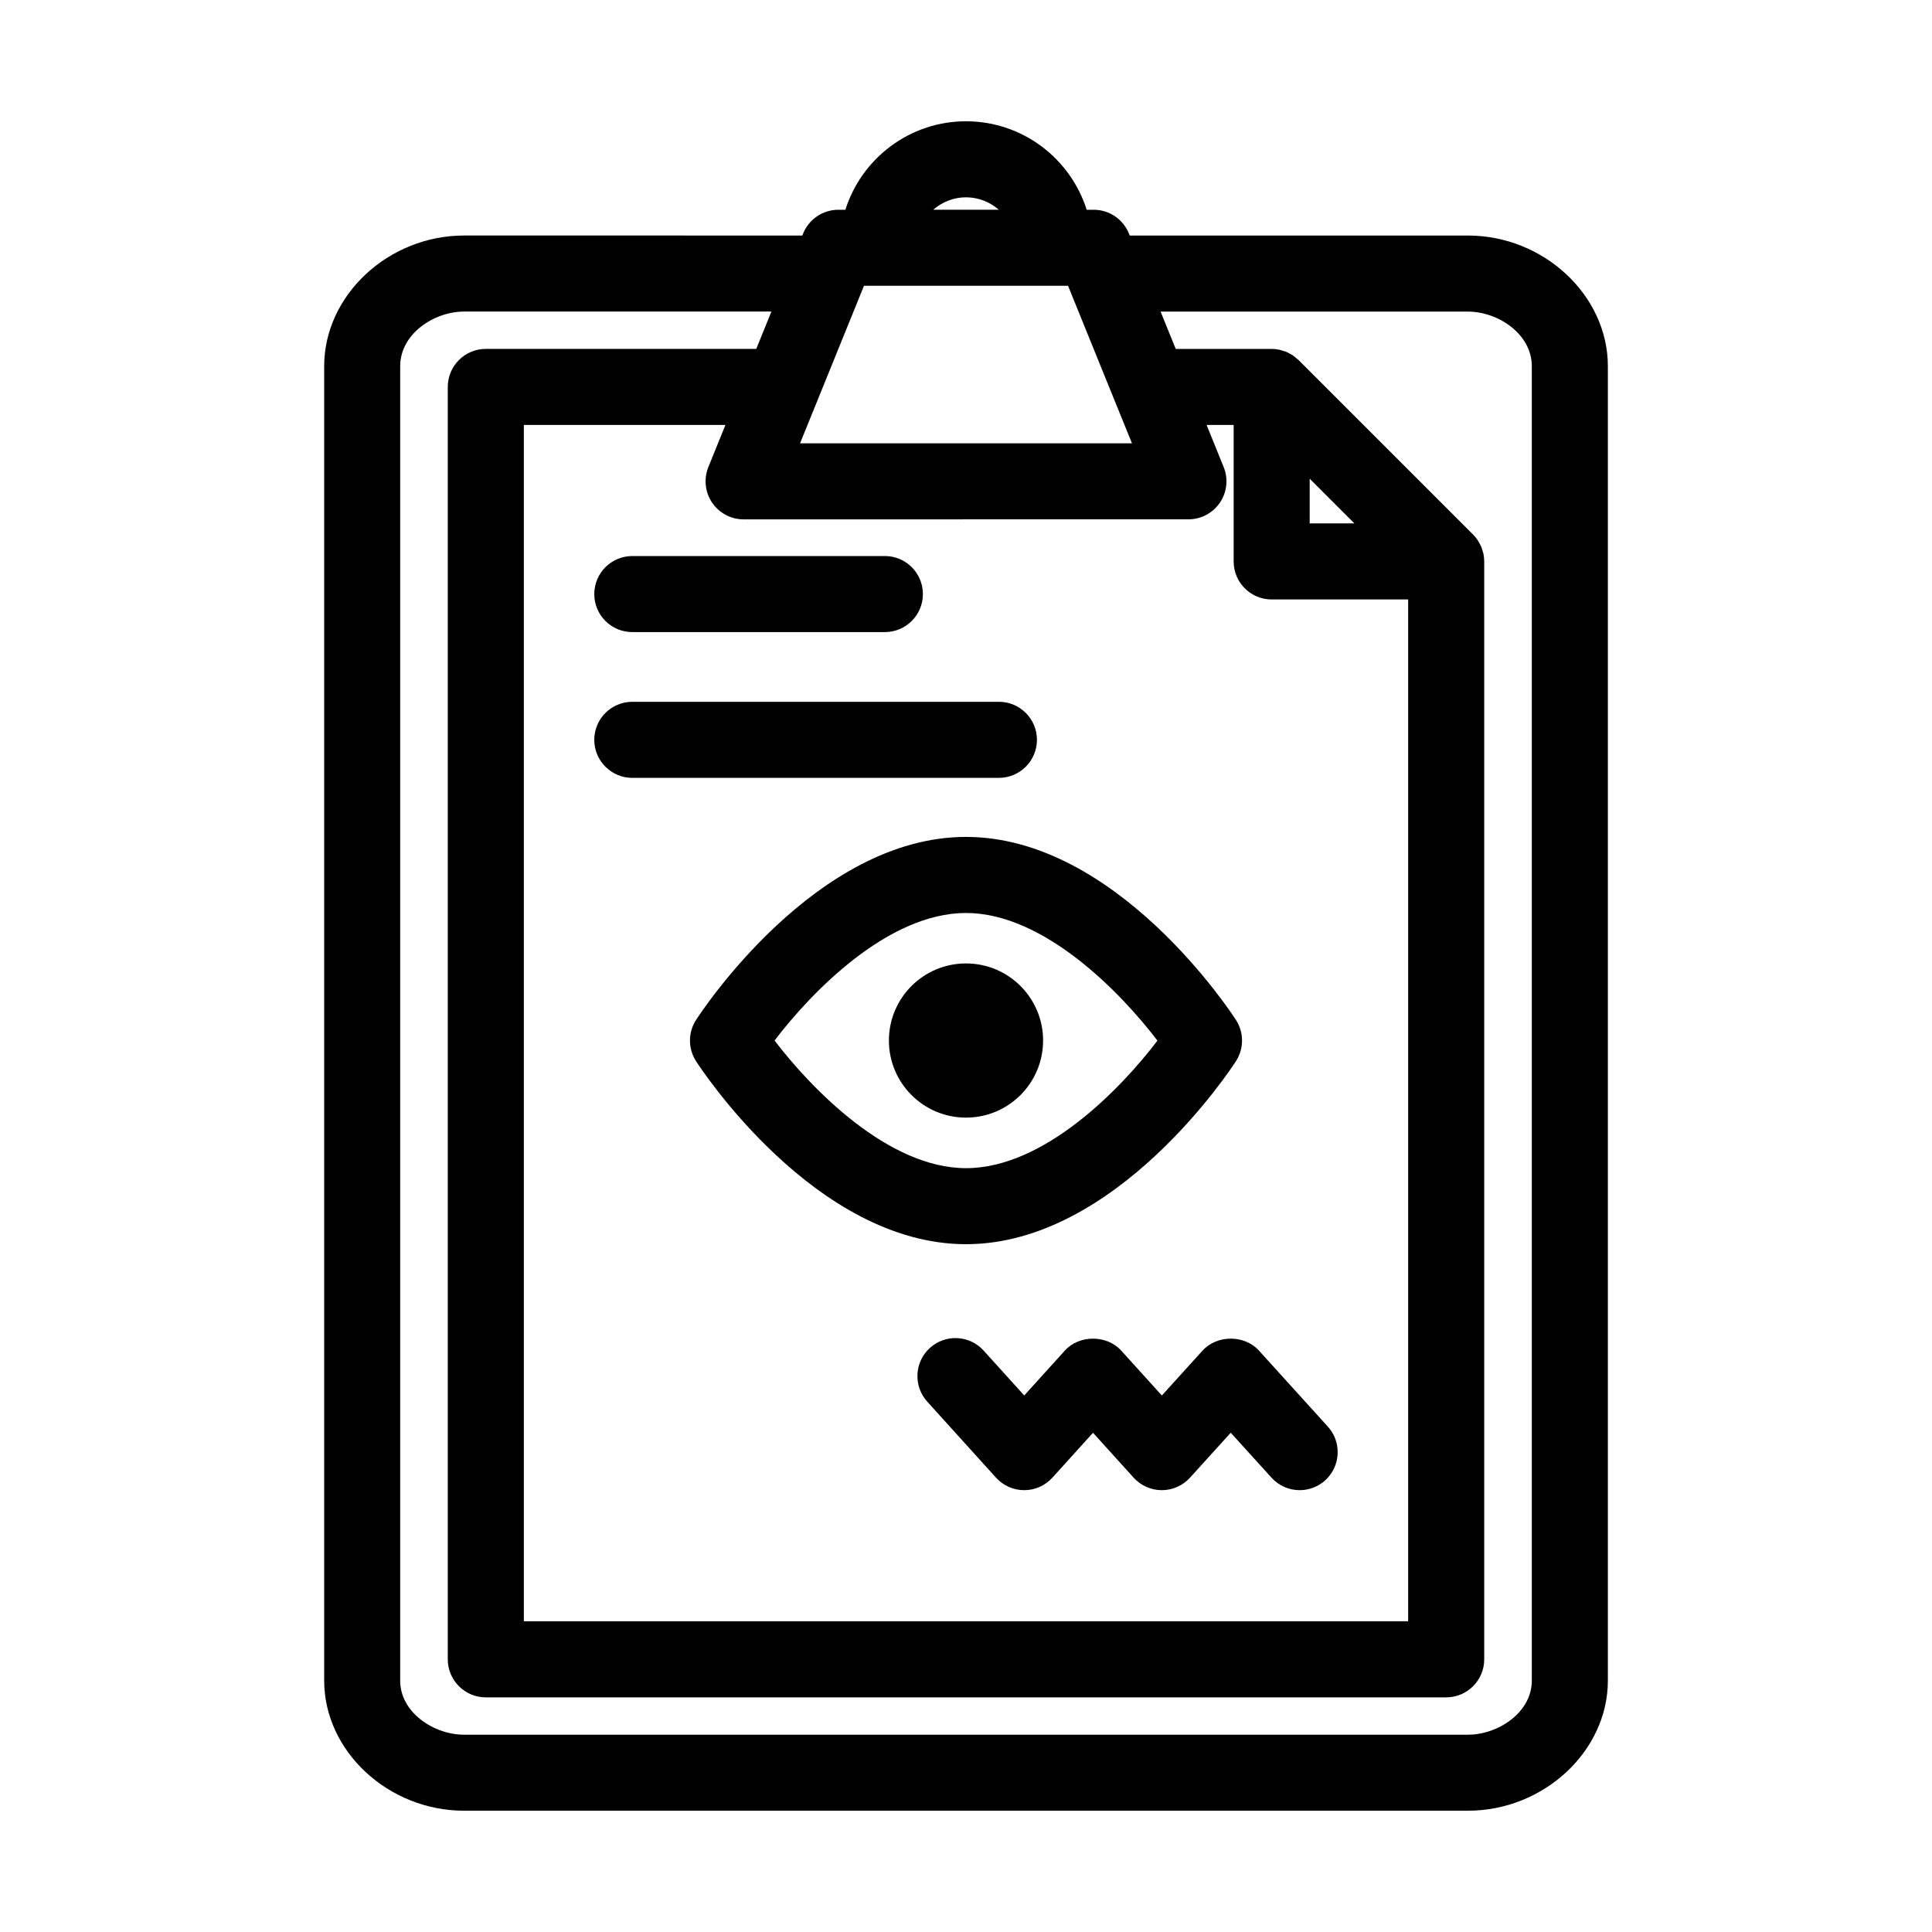
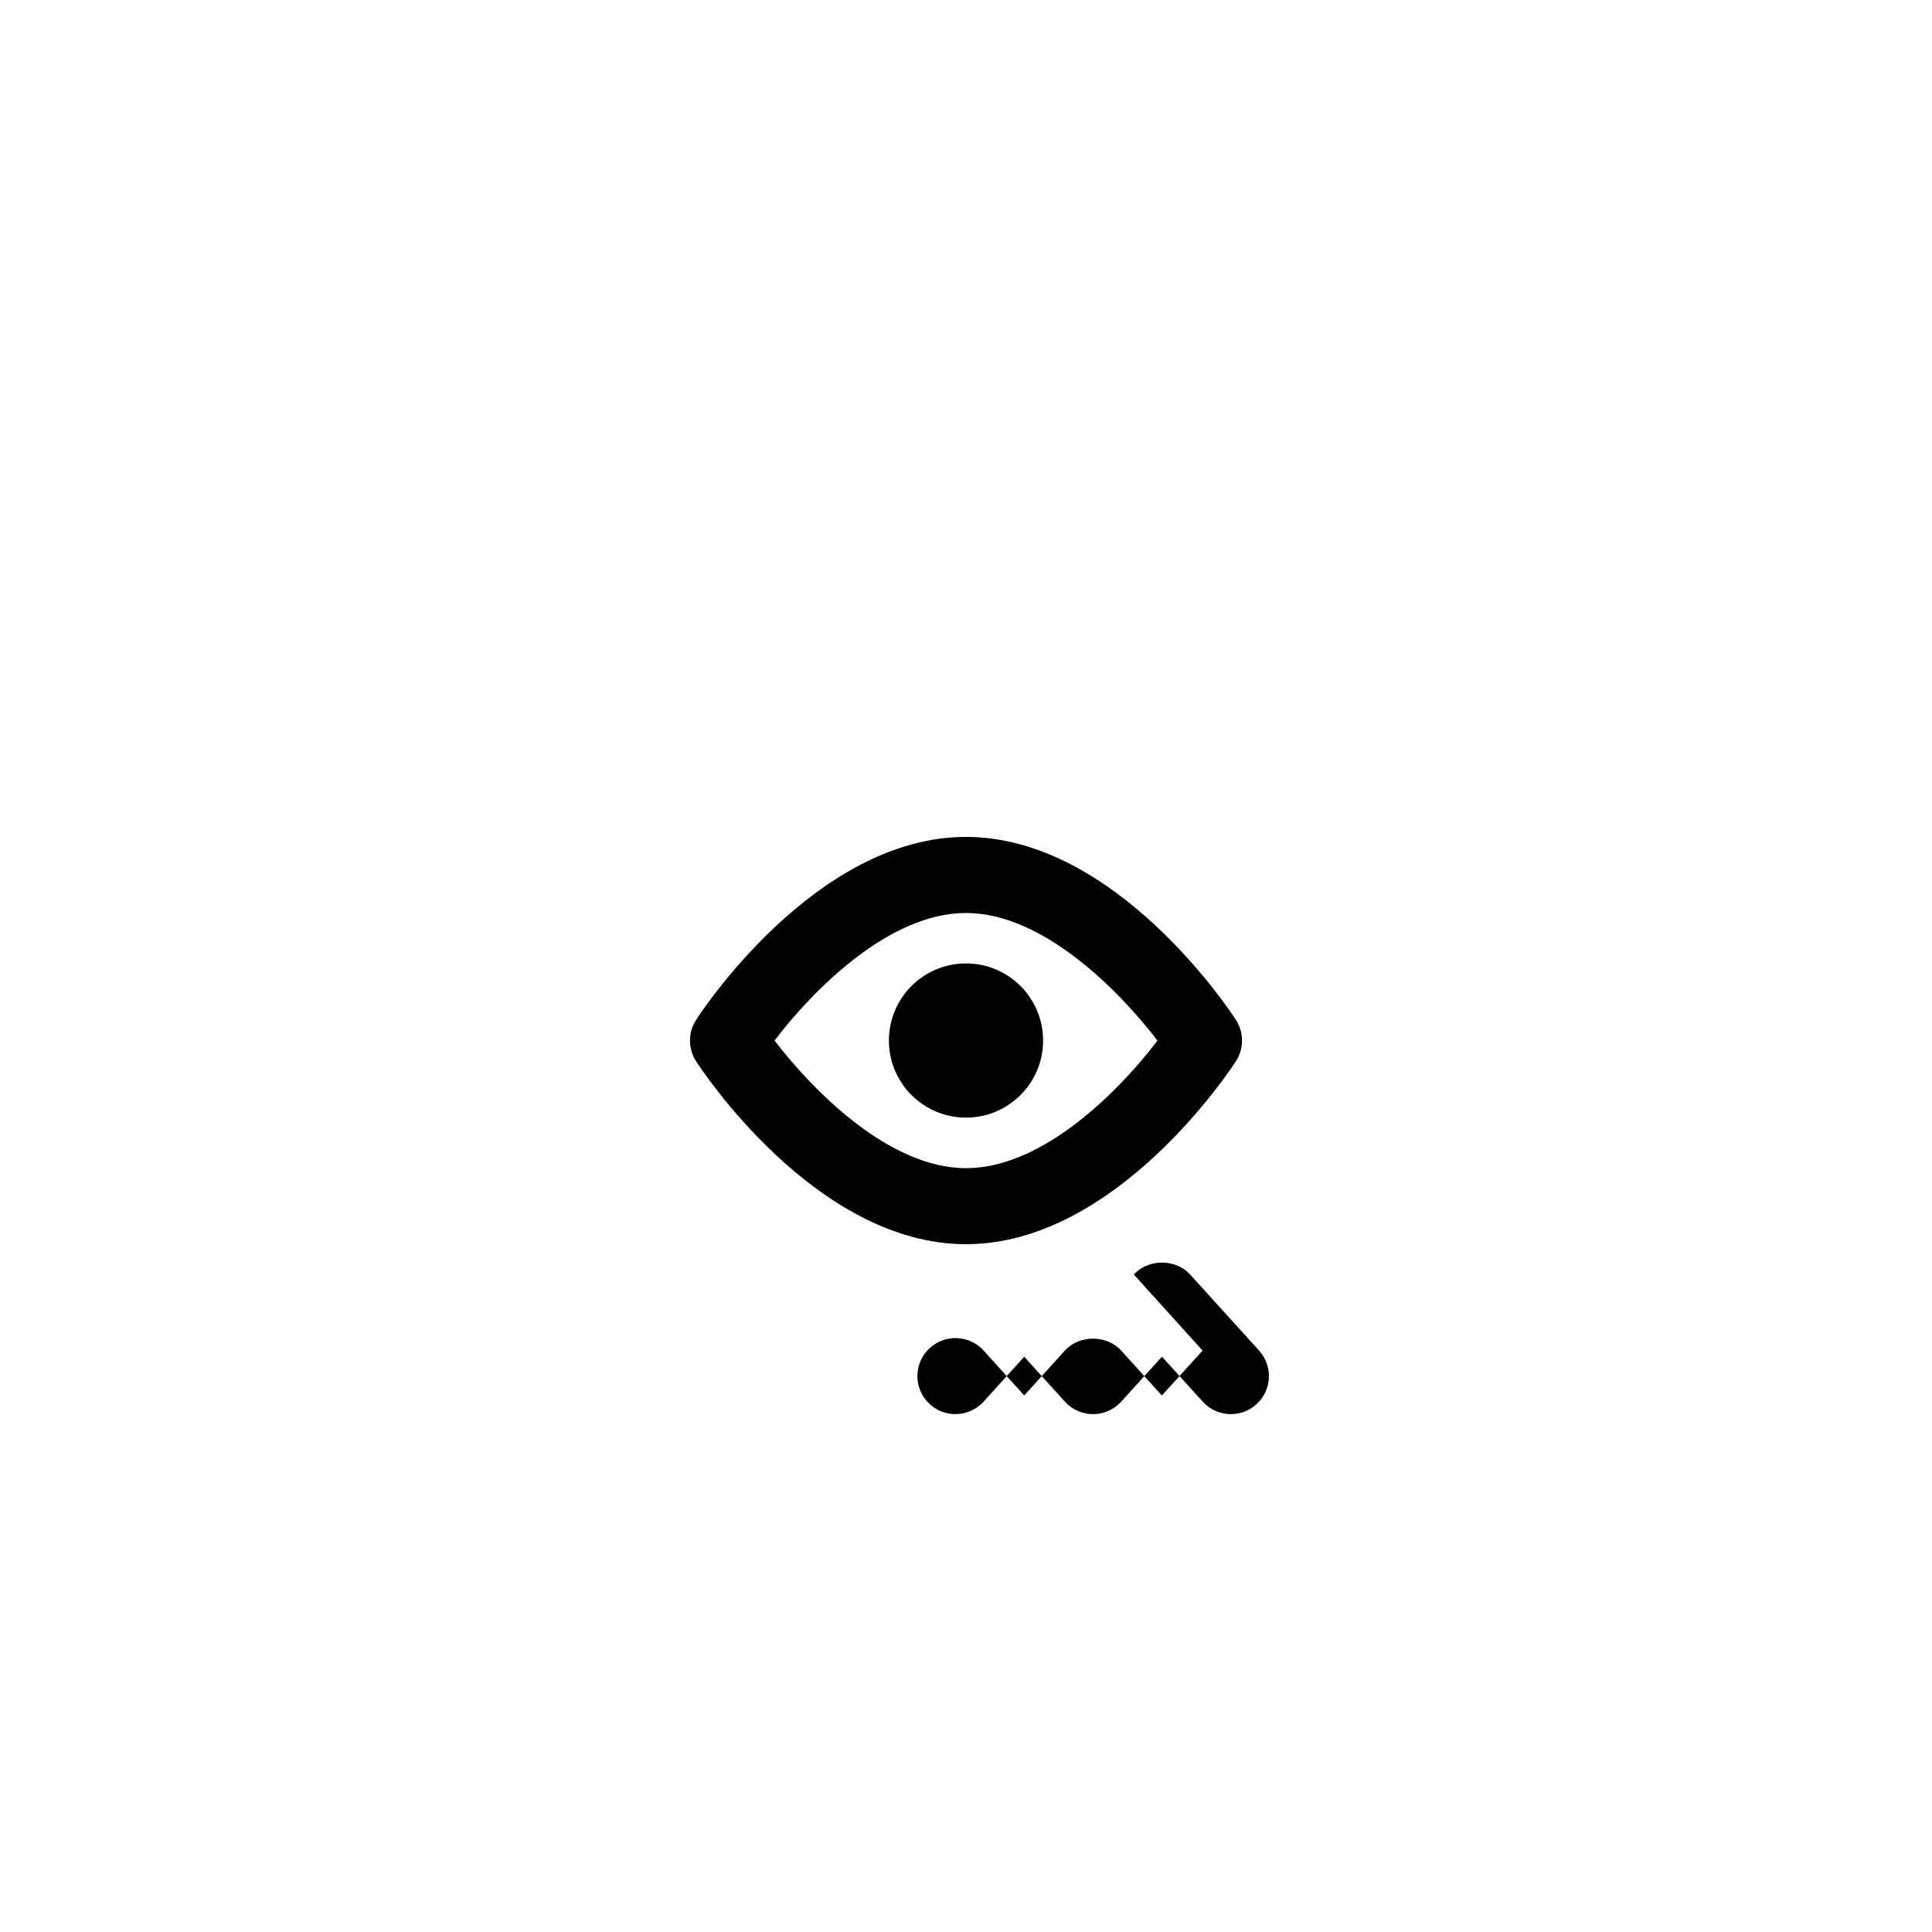
<svg xmlns="http://www.w3.org/2000/svg" fill="#000000" width="800px" height="800px" version="1.1" viewBox="144 144 512 512">
  <g>
    <path d="m420.43 419.75c0 11.281-9.148 20.43-20.43 20.43-11.285 0-20.43-9.148-20.43-20.43 0-11.285 9.145-20.43 20.43-20.43 11.281 0 20.43 9.145 20.43 20.43" />
-     <path d="m267 623.86h266.01c20.105 0 37.09-15.789 37.09-34.48v-348.33c0-18.773-16.988-34.633-37.09-34.633h-89.621l-0.215-0.539c-1.543-3.797-5.234-6.289-9.336-6.289h-1.855c-4.293-13.574-17-23.449-31.977-23.449s-27.684 9.871-31.973 23.449h-1.855c-4.102 0-7.793 2.488-9.336 6.289l-0.215 0.539-89.625-0.004c-20.105 0-37.09 15.859-37.09 34.633v348.33c-0.004 18.691 16.984 34.484 37.09 34.484zm235.93-341.15h-11.848v-11.848zm-21.926 20.152h36.172v270.8h-234.35v-317.05h53.426l-4.523 11.156c-1.258 3.109-0.898 6.637 0.977 9.418s5.004 4.449 8.359 4.449l117.88-0.004c3.356 0 6.484-1.668 8.359-4.449s2.242-6.309 0.977-9.418l-4.523-11.156h7.176v36.172c-0.008 5.57 4.504 10.082 10.066 10.082zm-53.957-83.121 0.258 0.641c0.012 0.02 0.016 0.039 0.023 0.059l12.176 30.012c0.004 0.004 0.004 0.012 0.012 0.016l4.469 11.012h-87.961l4.465-11c0.004-0.02 0.016-0.039 0.023-0.059l12.168-29.988c0.004-0.02 0.016-0.039 0.023-0.059l0.258-0.641h54.086zm-27.043-23.453c3.336 0 6.348 1.27 8.695 3.293h-17.387c2.344-2.023 5.356-3.293 8.691-3.293zm-149.95 44.758c0-8.535 8.926-14.48 16.938-14.48h81.441l-4.016 9.895h-71.672c-5.562 0-10.078 4.516-10.078 10.078v337.2c0 5.562 4.516 10.078 10.078 10.078h254.51c5.562 0 10.078-4.516 10.078-10.078v-290.95c0-0.676-0.07-1.34-0.203-1.996-0.09-0.441-0.242-0.863-0.387-1.285-0.07-0.195-0.105-0.402-0.188-0.594-0.191-0.457-0.441-0.883-0.695-1.305-0.086-0.137-0.141-0.293-0.23-0.422-0.367-0.551-0.785-1.059-1.254-1.527l-46.238-46.238c-0.188-0.188-0.402-0.324-0.598-0.488-0.301-0.258-0.586-0.527-0.91-0.75-0.23-0.156-0.492-0.262-0.734-0.398-0.328-0.188-0.645-0.387-0.996-0.535-0.273-0.109-0.562-0.172-0.84-0.262-0.348-0.105-0.68-0.242-1.043-0.312-0.648-0.133-1.32-0.203-1.996-0.203h-25.434l-4.016-9.895h81.441c8.012 0 16.938 5.945 16.938 14.48v348.33c0 8.445-8.926 14.328-16.938 14.328h-266.02c-8.012 0-16.938-5.883-16.938-14.328v-348.34z" />
    <path d="m400 365.79c-39.871 0-70.266 46.531-71.547 48.516-2.137 3.32-2.137 7.582 0 10.902 1.273 1.984 31.676 48.516 71.547 48.516 39.875 0 70.27-46.535 71.547-48.516 2.137-3.32 2.137-7.582 0-10.902-1.277-1.98-31.672-48.516-71.547-48.516zm0 87.785c-20.609 0-40.965-21.02-50.734-33.824 9.738-12.812 30.031-33.801 50.734-33.801 20.617 0 40.969 21.02 50.734 33.824-9.734 12.809-30.027 33.801-50.734 33.801z" />
-     <path d="m311.57 311.51h66.93c5.562 0 10.078-4.516 10.078-10.078s-4.516-10.078-10.078-10.078l-66.93 0.004c-5.562 0-10.078 4.516-10.078 10.078s4.508 10.074 10.078 10.074z" />
-     <path d="m418.8 340.06c0-5.562-4.516-10.078-10.078-10.078l-97.156 0.004c-5.562 0-10.078 4.516-10.078 10.078s4.516 10.078 10.078 10.078h97.16c5.559-0.004 10.074-4.519 10.074-10.082z" />
-     <path d="m462.7 501.91-10.797 11.91-10.77-11.898c-3.824-4.223-11.129-4.223-14.941 0l-10.762 11.891-10.758-11.891c-3.738-4.133-10.105-4.449-14.234-0.715-4.125 3.734-4.445 10.105-0.715 14.234l18.227 20.152c1.91 2.109 4.625 3.316 7.473 3.316 2.848 0 5.562-1.203 7.473-3.316l10.762-11.895 10.766 11.895c1.91 2.109 4.621 3.316 7.465 3.316h0.004c2.84 0 5.559-1.203 7.465-3.309l10.801-11.914 10.801 11.914c1.988 2.195 4.727 3.309 7.465 3.309 2.414 0 4.836-0.863 6.766-2.609 4.121-3.738 4.434-10.113 0.699-14.234l-18.262-20.152c-3.816-4.215-11.102-4.215-14.926-0.004z" />
+     <path d="m462.7 501.91-10.797 11.91-10.77-11.898c-3.824-4.223-11.129-4.223-14.941 0l-10.762 11.891-10.758-11.891c-3.738-4.133-10.105-4.449-14.234-0.715-4.125 3.734-4.445 10.105-0.715 14.234c1.91 2.109 4.625 3.316 7.473 3.316 2.848 0 5.562-1.203 7.473-3.316l10.762-11.895 10.766 11.895c1.91 2.109 4.621 3.316 7.465 3.316h0.004c2.84 0 5.559-1.203 7.465-3.309l10.801-11.914 10.801 11.914c1.988 2.195 4.727 3.309 7.465 3.309 2.414 0 4.836-0.863 6.766-2.609 4.121-3.738 4.434-10.113 0.699-14.234l-18.262-20.152c-3.816-4.215-11.102-4.215-14.926-0.004z" />
  </g>
</svg>